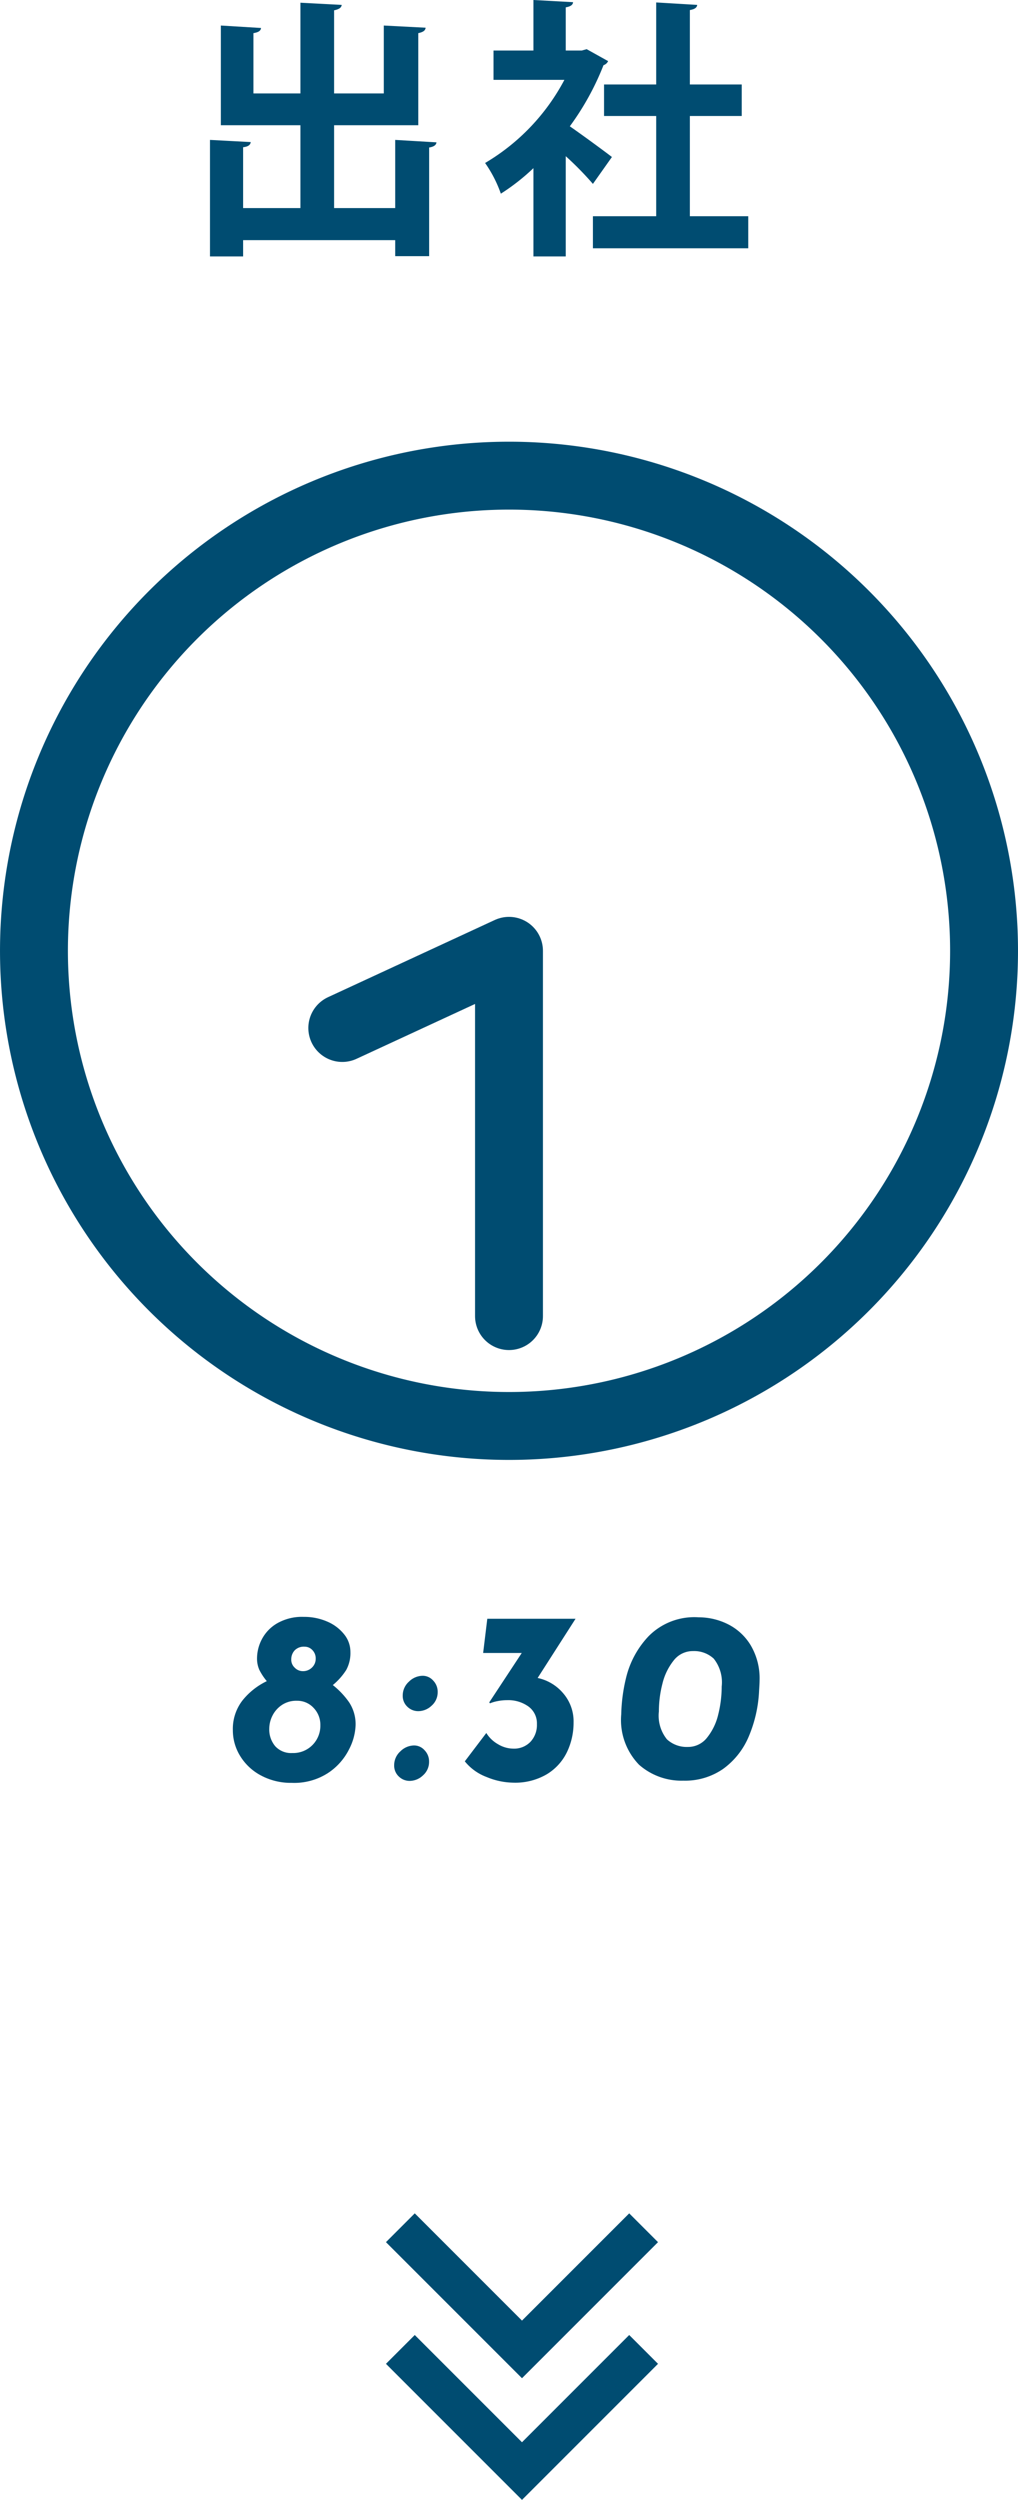
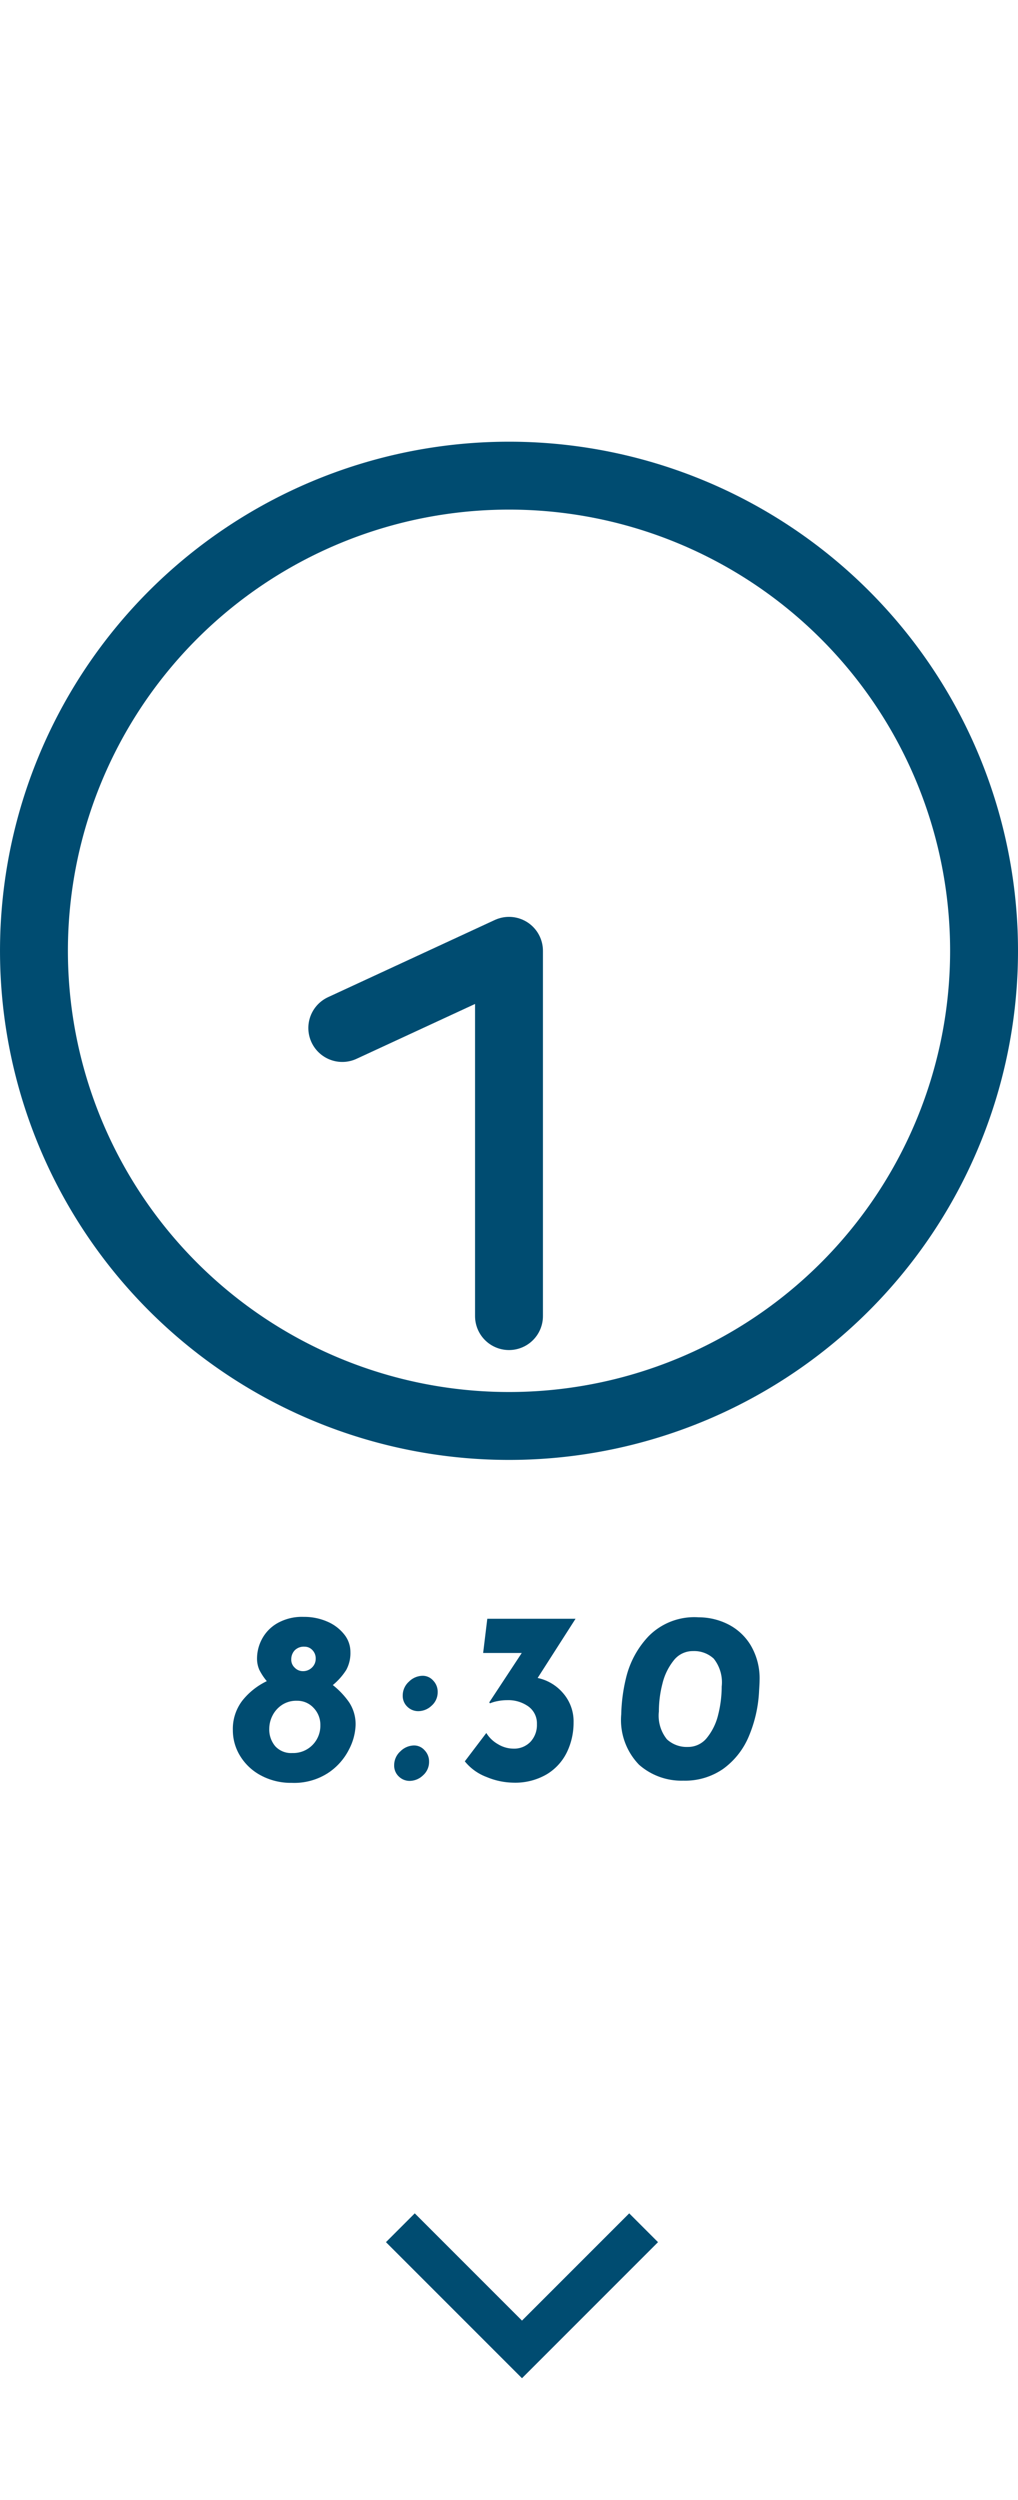
<svg xmlns="http://www.w3.org/2000/svg" width="74.969" height="184.055" viewBox="0 0 74.969 184.055">
  <g id="グループ_8382" data-name="グループ 8382" transform="translate(-803.516 -850.812)">
-     <path id="パス_11060" data-name="パス 11060" d="M15.62-1.7h-4.5V-7.8h6.2v-6.78c.38-.08.52-.2.54-.4l-3.08-.16v5H11.12v-6.12c.38-.08.54-.2.56-.4l-3.04-.16v6.68H5.18v-4.44c.38-.06.54-.18.56-.38l-2.96-.18V-7.8H8.64v6.1H4.42V-6.18c.38-.04.54-.18.56-.38l-3-.16V1.86H4.42V.66h11.2V1.84h2.5v-8c.38-.06.52-.2.54-.38l-3.04-.18Zm14.1-11.7-.36.1H28.18v-3.18c.36-.06.52-.18.54-.38l-2.92-.16v3.72H22.86v2.16h5.22a15.534,15.534,0,0,1-5.84,6.12A9.265,9.265,0,0,1,23.4-2.76a15.685,15.685,0,0,0,2.4-1.88v6.5h2.38V-5.52a23.277,23.277,0,0,1,2,2.04l1.4-1.98c-.46-.36-2.12-1.58-3.1-2.26a19.854,19.854,0,0,0,2.48-4.5.566.566,0,0,0,.34-.3Zm7.6,4.92h3.82V-10.8H37.32v-5.48c.36-.06.52-.18.54-.38l-3.02-.18v6.04H31v2.32h3.84V-1.1H30.18V1.26H41.62V-1.1h-4.3Z" transform="translate(817 867.832)" fill="#004c71" />
    <g id="グループ_8006" data-name="グループ 8006" transform="translate(800.016 885.832)">
      <path id="パス_11061" data-name="パス 11061" d="M.648-3.726a3.425,3.425,0,0,1,.7-2.187,5.136,5.136,0,0,1,1.8-1.431A4.341,4.341,0,0,1,2.6-8.172a2.046,2.046,0,0,1-.171-.882,3.049,3.049,0,0,1,.351-1.368A2.931,2.931,0,0,1,3.906-11.6a3.684,3.684,0,0,1,1.962-.477,4.248,4.248,0,0,1,1.719.342,3.171,3.171,0,0,1,1.251.936,2.05,2.05,0,0,1,.468,1.3A2.605,2.605,0,0,1,9-8.172a4.716,4.716,0,0,1-.99,1.116,5.948,5.948,0,0,1,1.2,1.269,2.928,2.928,0,0,1,.477,1.7,4.18,4.18,0,0,1-.477,1.755A4.5,4.5,0,0,1,7.677-.594,4.583,4.583,0,0,1,4.986.144,4.66,4.66,0,0,1,2.718-.4a3.961,3.961,0,0,1-1.53-1.431A3.6,3.6,0,0,1,.648-3.726Zm4.3-5.2a.8.8,0,0,0,.261.594.823.823,0,0,0,.585.252.927.927,0,0,0,.684-.27A.884.884,0,0,0,6.75-9a.872.872,0,0,0-.243-.63.783.783,0,0,0-.585-.252.937.937,0,0,0-.72.27A.963.963,0,0,0,4.95-8.928ZM3.33-3.852a1.9,1.9,0,0,0,.441,1.3,1.574,1.574,0,0,0,1.251.5,1.988,1.988,0,0,0,1.494-.594A2.014,2.014,0,0,0,7.092-4.1a1.788,1.788,0,0,0-.5-1.278A1.63,1.63,0,0,0,5.364-5.9a1.9,1.9,0,0,0-1.125.324,2.052,2.052,0,0,0-.684.792A2.144,2.144,0,0,0,3.33-3.852Zm9.828-2.43a1.362,1.362,0,0,1,.459-1.026,1.452,1.452,0,0,1,1.017-.432,1.027,1.027,0,0,1,.765.351,1.174,1.174,0,0,1,.333.837,1.31,1.31,0,0,1-.45,1.017,1.429,1.429,0,0,1-.972.4,1.138,1.138,0,0,1-.81-.324A1.09,1.09,0,0,1,13.158-6.282Zm-.63,5.13a1.362,1.362,0,0,1,.459-1.026A1.452,1.452,0,0,1,14-2.61a1.027,1.027,0,0,1,.765.351,1.174,1.174,0,0,1,.333.837,1.31,1.31,0,0,1-.45,1.017A1.429,1.429,0,0,1,13.68,0a1.138,1.138,0,0,1-.81-.324A1.09,1.09,0,0,1,12.528-1.152ZM23.094-7.578a3.377,3.377,0,0,1,1.872,1.116A3.159,3.159,0,0,1,25.74-4.3a4.986,4.986,0,0,1-.477,2.16A3.872,3.872,0,0,1,23.787-.5a4.59,4.59,0,0,1-2.493.63,5.269,5.269,0,0,1-1.953-.414A3.755,3.755,0,0,1,17.73-1.44l1.584-2.088a2.39,2.39,0,0,0,.864.828,2.206,2.206,0,0,0,1.116.324,1.665,1.665,0,0,0,1.269-.5,1.809,1.809,0,0,0,.477-1.3,1.532,1.532,0,0,0-.621-1.3,2.544,2.544,0,0,0-1.575-.468,3.529,3.529,0,0,0-.711.072,2.671,2.671,0,0,0-.549.162l-.054-.072,2.394-3.636H19.08l.306-2.52h6.5ZM33.822-.018a4.72,4.72,0,0,1-3.258-1.17A4.727,4.727,0,0,1,29.25-4.9a12.438,12.438,0,0,1,.369-2.745,6.725,6.725,0,0,1,1.638-3,4.731,4.731,0,0,1,3.7-1.4,4.819,4.819,0,0,1,2.133.5A4.1,4.1,0,0,1,38.781-9.99,4.778,4.778,0,0,1,39.438-7.4q0,.216-.036.756a9.727,9.727,0,0,1-.765,3.384A5.634,5.634,0,0,1,36.765-.891,4.91,4.91,0,0,1,33.822-.018ZM34.146-2.5a1.772,1.772,0,0,0,1.431-.693,4.285,4.285,0,0,0,.819-1.71,8.465,8.465,0,0,0,.252-2.043A2.8,2.8,0,0,0,36.063-9a2.113,2.113,0,0,0-1.521-.558,1.772,1.772,0,0,0-1.431.693,4.377,4.377,0,0,0-.828,1.71,8.189,8.189,0,0,0-.261,2.043,2.775,2.775,0,0,0,.594,2.052A2.145,2.145,0,0,0,34.146-2.5Z" transform="translate(20 96.1)" fill="#004c71" />
      <g id="Icon_feather-clock" data-name="Icon feather-clock" transform="translate(6)">
        <path id="パス_10802" data-name="パス 10802" d="M72.969,37.984A34.984,34.984,0,1,1,37.984,3,34.984,34.984,0,0,1,72.969,37.984Z" transform="translate(-3 -3)" fill="none" stroke="#004c71" stroke-linecap="round" stroke-linejoin="round" stroke-width="5" />
        <path id="パス_10803" data-name="パス 10803" d="M30.119,56.885V29.991L17.842,35.673" transform="translate(4.865 4.994)" fill="none" stroke="#004c71" stroke-linecap="round" stroke-linejoin="round" stroke-width="5" />
      </g>
    </g>
    <g id="グループ_8009" data-name="グループ 8009" transform="translate(833 1014.832)">
      <path id="パス_10866" data-name="パス 10866" d="M-15981.132-9103.042l8.957,8.957,8.957-8.957" transform="translate(15981.132 9103.042)" fill="none" stroke="#004c71" stroke-width="3" />
-       <path id="パス_10867" data-name="パス 10867" d="M-15981.132-9103.042l8.957,8.957,8.957-8.957" transform="translate(15981.132 9111.999)" fill="none" stroke="#004c71" stroke-width="3" />
    </g>
  </g>
</svg>